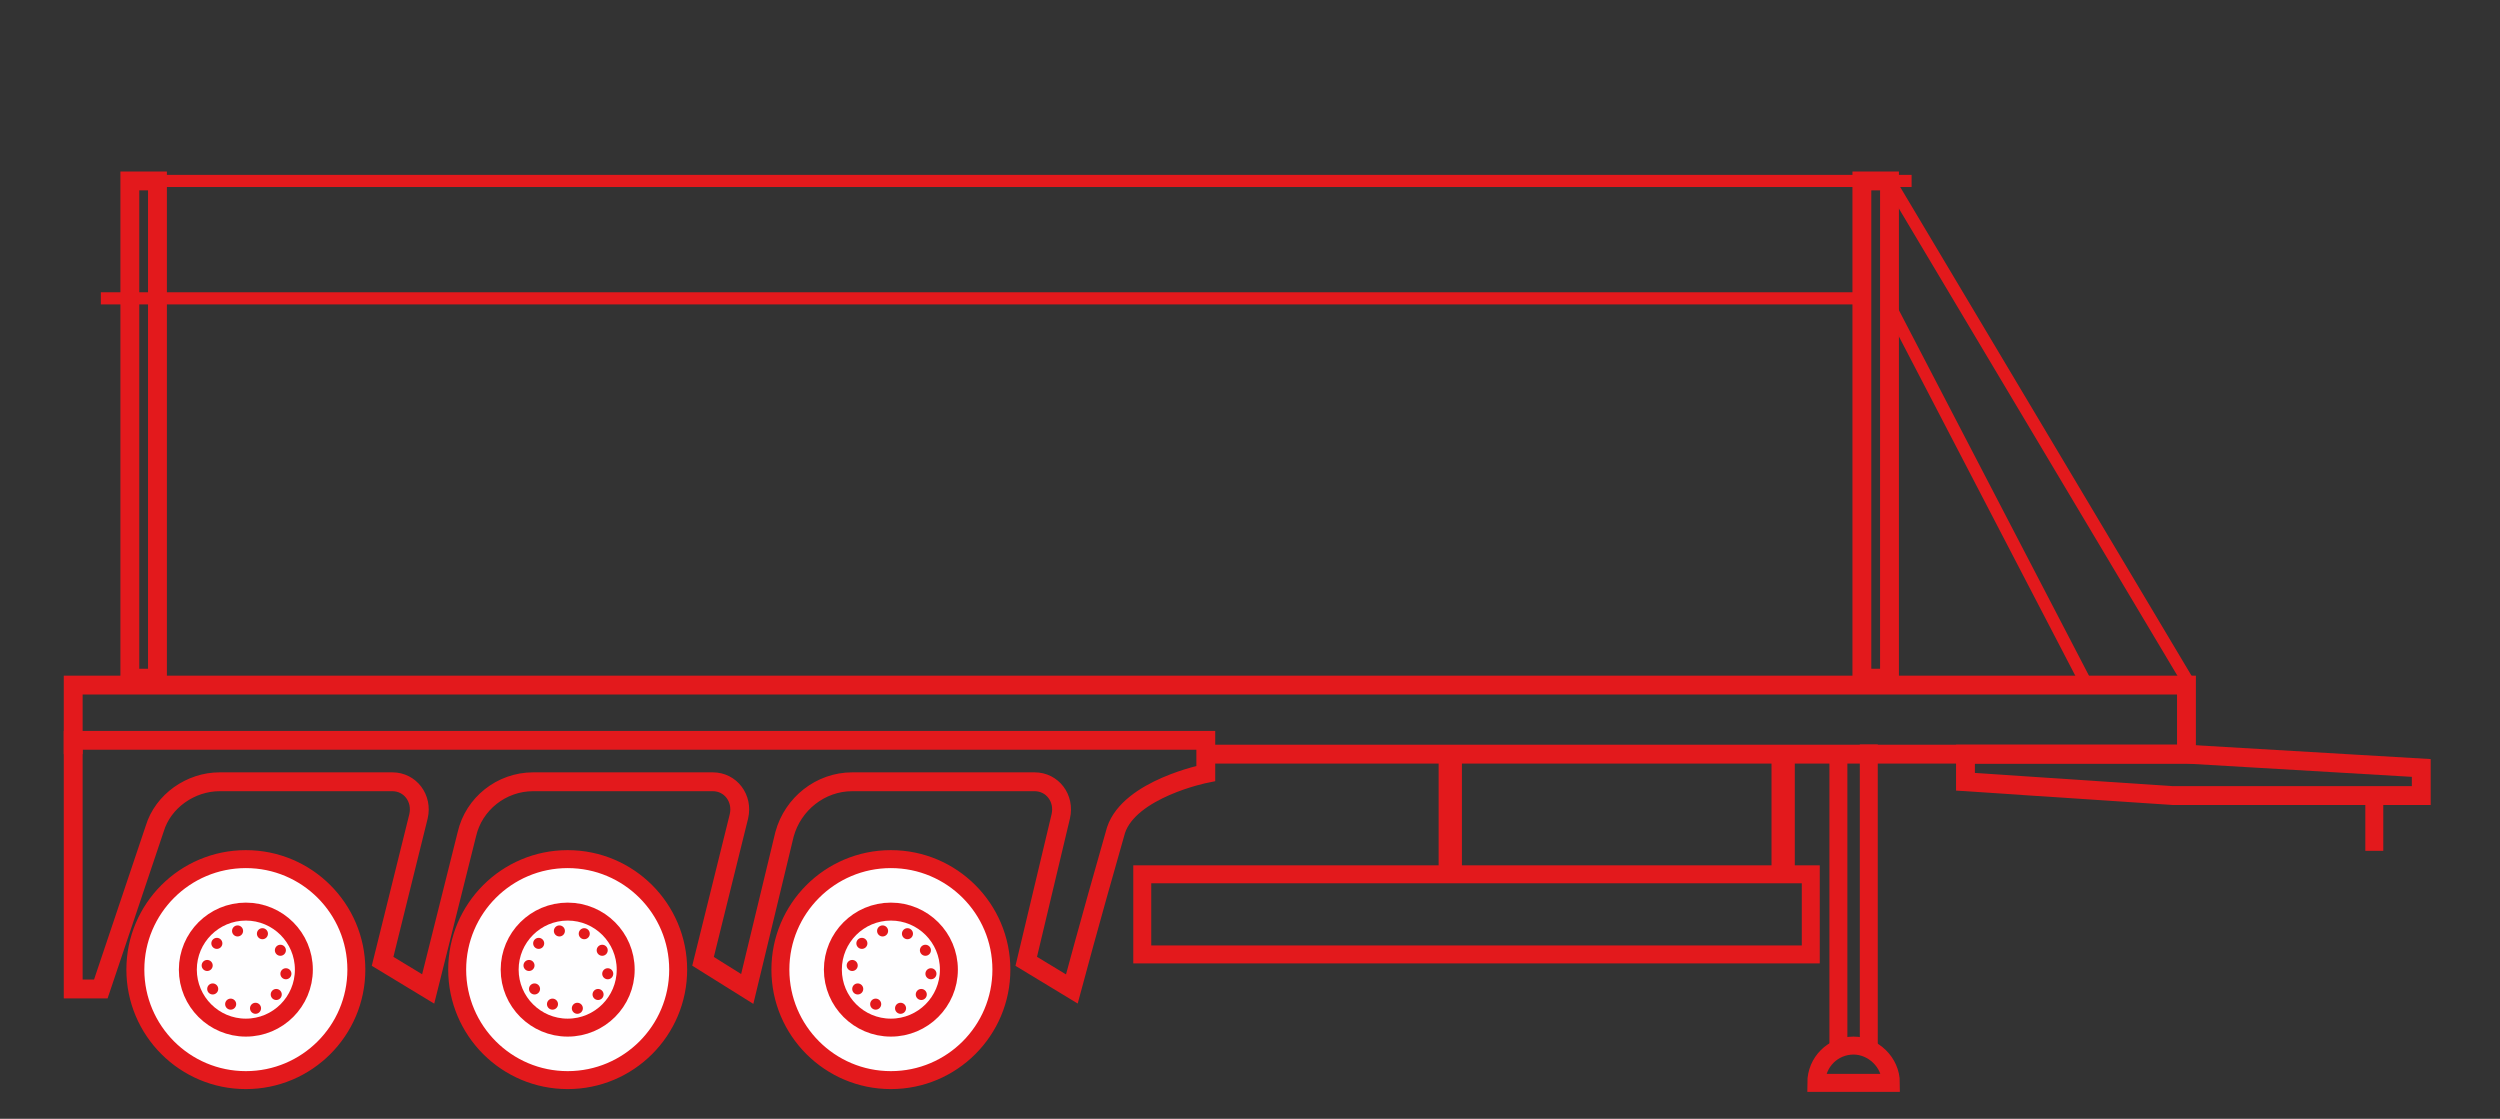
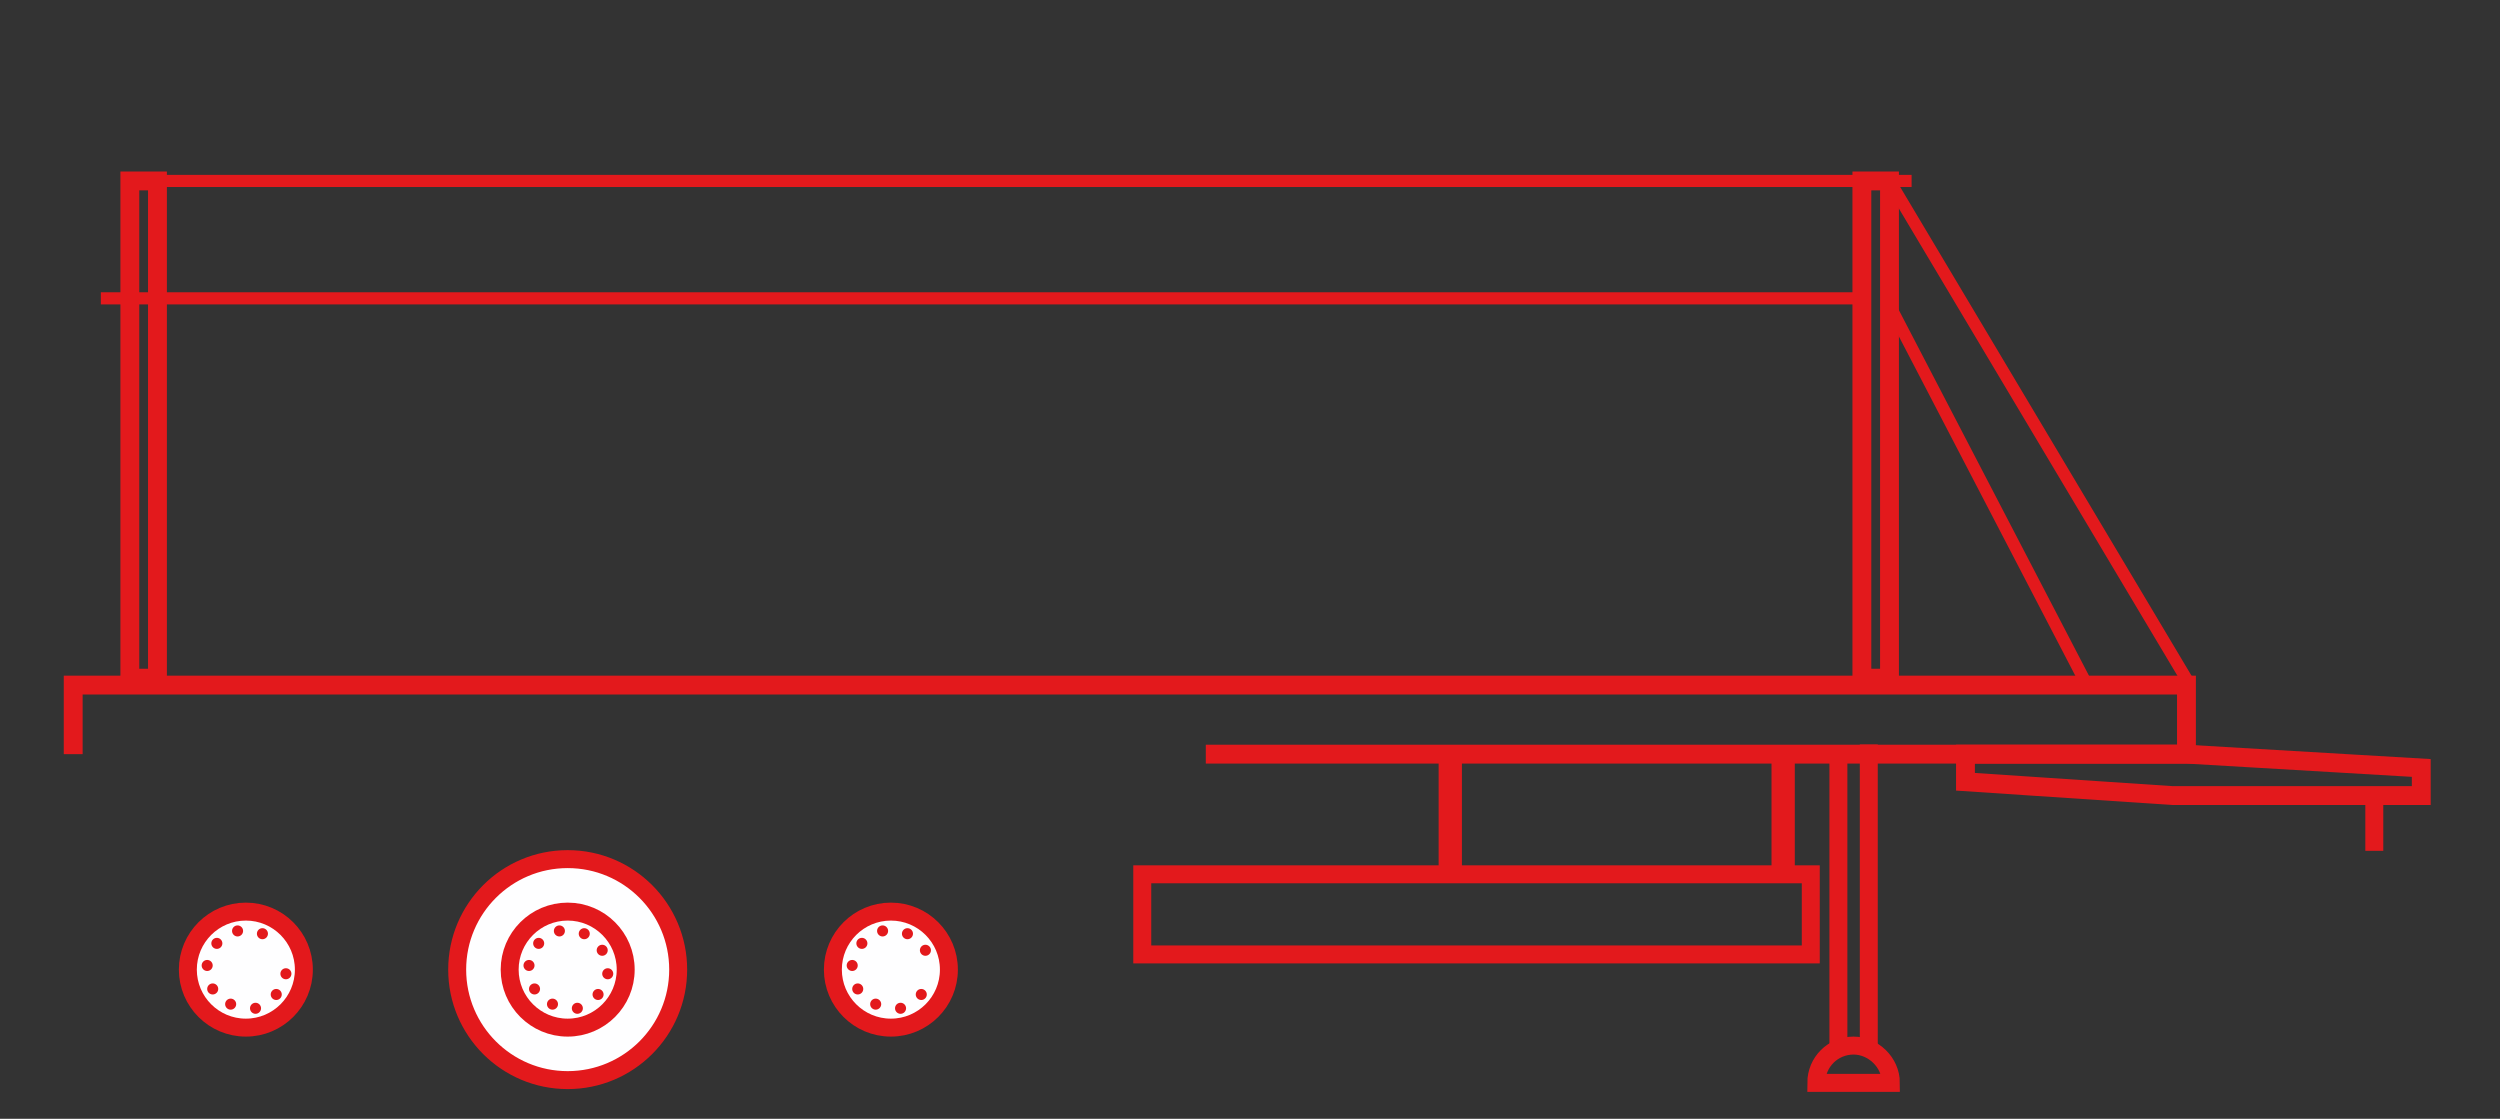
<svg xmlns="http://www.w3.org/2000/svg" version="1.1" id="Слой_1" x="0px" y="0px" viewBox="0 0 181 81" style="enable-background:new 0 0 181 81;" xml:space="preserve">
  <rect x="0" y="0" width="181" height="81" fill="#333333" stroke="none" />
  <style type="text/css">
	.st0{fill:#FEFEFF;stroke:#E3191C;stroke-width:1.3;stroke-miterlimit:10;}
	.st1{fill:#E3191C;}
	.st2{fill:none;stroke:#E3191C;stroke-width:1.3;stroke-miterlimit:10;}
	.st3{fill:none;stroke:#E3191C;stroke-width:1.365;stroke-miterlimit:10;}
	.st4{fill:#FFFFFF;stroke:#000000;stroke-miterlimit:10;}
	.st5{fill:none;stroke:#E3191C;stroke-width:1.163;stroke-miterlimit:10;}
	.st6{fill:none;stroke:#E3191C;stroke-width:0.879;stroke-miterlimit:10;}
	.st7{fill:none;stroke:#E3191C;stroke-width:1.153;stroke-miterlimit:10;}
	.st8{fill:none;stroke:#E3191C;stroke-width:0.75;stroke-miterlimit:10;}
	.st9{fill:none;stroke:#E3191C;stroke-width:0.5;stroke-miterlimit:10;}
	.st10{fill:none;stroke:#E3191C;stroke-miterlimit:10;}
	.st11{fill:#FFFFFF;stroke:#E3191C;stroke-width:1.3;stroke-miterlimit:10;}
	.st12{fill:none;stroke:#E3191C;stroke-width:1.316;stroke-miterlimit:10;}
	.st13{fill:none;stroke:#E3191C;stroke-width:1.012;stroke-miterlimit:10;}
	.st14{fill:none;stroke:#E3191C;stroke-width:1.147;stroke-miterlimit:10;}
	.st15{fill:none;stroke:#E3191C;stroke-width:1.369;stroke-miterlimit:10;}
	.st16{fill:none;stroke:#E3191C;stroke-linecap:round;stroke-miterlimit:10;}
	.st17{fill:none;stroke:#E3191C;stroke-width:1.286;stroke-miterlimit:10;}
	.st18{fill:none;stroke:#E3191C;stroke-width:0.909;stroke-miterlimit:10;}
	.st19{fill:none;stroke:#E3191C;stroke-width:1.375;stroke-miterlimit:10;}
	.st20{fill:none;stroke:#E3191C;stroke-width:1.47;stroke-miterlimit:10;}
	.st21{fill:none;stroke:#E3191C;stroke-width:1.07;stroke-miterlimit:10;}
	.st22{fill:none;stroke:#E3191C;stroke-width:1.07;stroke-linecap:round;stroke-miterlimit:10;}
	.st23{fill:none;stroke:#E3191C;stroke-width:1.685;stroke-miterlimit:10;}
</style>
  <rect x="9.4" y="13.1" class="st3" width="2" height="36" />
  <line class="st6" x1="11.4" y1="13.1" x2="138.4" y2="13.1" />
  <line class="st2" x1="171.9" y1="57.6" x2="171.9" y2="61.6" />
  <g>
    <g>
-       <circle class="st0" cx="64.5" cy="70.2" r="8" />
      <circle class="st0" cx="64.5" cy="70.2" r="4.2" />
      <g>
        <g>
          <circle class="st1" cx="65.7" cy="67.6" r="0.4" />
-           <circle class="st1" cx="67.4" cy="70.5" r="0.4" />
          <circle class="st1" cx="67" cy="68.8" r="0.4" />
          <circle class="st1" cx="66.7" cy="72" r="0.4" />
          <circle class="st1" cx="65.2" cy="73" r="0.4" />
        </g>
        <circle class="st1" cx="63.9" cy="67.4" r="0.4" />
        <circle class="st1" cx="61.7" cy="69.9" r="0.4" />
        <circle class="st1" cx="62.4" cy="68.3" r="0.4" />
        <circle class="st1" cx="62.1" cy="71.6" r="0.4" />
        <circle class="st1" cx="63.4" cy="72.7" r="0.4" />
      </g>
    </g>
    <g>
      <circle class="st0" cx="41.1" cy="70.2" r="8" />
      <circle class="st0" cx="41.1" cy="70.2" r="4.2" />
      <g>
        <g>
          <circle class="st1" cx="42.3" cy="67.6" r="0.4" />
          <circle class="st1" cx="44" cy="70.5" r="0.4" />
          <circle class="st1" cx="43.6" cy="68.8" r="0.4" />
          <circle class="st1" cx="43.3" cy="72" r="0.4" />
          <circle class="st1" cx="41.8" cy="73" r="0.4" />
        </g>
        <circle class="st1" cx="40.5" cy="67.4" r="0.4" />
        <circle class="st1" cx="38.3" cy="69.9" r="0.4" />
        <circle class="st1" cx="39" cy="68.3" r="0.4" />
        <circle class="st1" cx="38.7" cy="71.6" r="0.4" />
        <circle class="st1" cx="40" cy="72.7" r="0.4" />
      </g>
    </g>
    <g>
-       <circle class="st0" cx="17.8" cy="70.2" r="8" />
      <circle class="st0" cx="17.8" cy="70.2" r="4.2" />
      <g>
        <g>
          <circle class="st1" cx="19" cy="67.6" r="0.4" />
          <circle class="st1" cx="20.7" cy="70.5" r="0.4" />
-           <circle class="st1" cx="20.3" cy="68.8" r="0.4" />
          <circle class="st1" cx="20" cy="72" r="0.4" />
          <circle class="st1" cx="18.5" cy="73" r="0.4" />
        </g>
        <circle class="st1" cx="17.2" cy="67.4" r="0.4" />
        <circle class="st1" cx="15" cy="69.9" r="0.4" />
        <circle class="st1" cx="15.7" cy="68.3" r="0.4" />
        <circle class="st1" cx="15.4" cy="71.6" r="0.4" />
        <circle class="st1" cx="16.7" cy="72.7" r="0.4" />
      </g>
    </g>
-     <path class="st3" d="M80.8,60.1c-2,7-3.2,11.5-3.2,11.5l-3.3-2l2.5-10.5c0.3-1.3-0.6-2.5-1.9-2.5H61.7c-2.3,0-4.3,1.6-4.9,3.8   l-2.7,11.2l-3.2-2l2.6-10.5c0.3-1.3-0.6-2.5-1.9-2.5H38.6c-2.3,0-4.3,1.6-4.8,3.8l-2.8,11.2l-3.3-2l2.6-10.5   c0.3-1.3-0.6-2.5-1.9-2.5H15.9c-2.1,0-4.1,1.4-4.7,3.4L7.3,71.6H5.3v-18h82V56C87.3,56,81.8,57.1,80.8,60.1z" />
    <g>
      <rect x="82.7" y="63.3" class="st2" width="48.4" height="5.8" />
      <line class="st23" x1="129.1" y1="63.3" x2="129.1" y2="54.6" />
      <line class="st23" x1="105" y1="63.3" x2="105" y2="54.6" />
    </g>
    <polyline class="st3" points="87.3,54.6 158.3,54.6 158.3,49.6 5.3,49.6 5.3,54.6  " />
    <rect x="134.8" y="13.1" class="st3" width="2" height="36" />
    <line class="st6" x1="7.3" y1="21.6" x2="134.3" y2="21.6" />
    <line class="st6" x1="136.8" y1="22.1" x2="151.1" y2="49.6" />
    <line class="st6" x1="158.5" y1="49.5" x2="136.8" y2="13.1" />
    <polygon class="st3" points="175.3,57.6 157.3,57.6 142.3,56.6 142.3,54.6 158.3,54.6 175.3,55.6  " />
    <line class="st2" x1="133.1" y1="76" x2="133.1" y2="55.1" />
    <line class="st2" x1="135.3" y1="53.9" x2="135.3" y2="76" />
    <path class="st2" d="M136.9,78.4c0-1.5-1.3-2.7-2.7-2.7c-1.5,0-2.7,1.2-2.7,2.7H136.9z" />
  </g>
</svg>